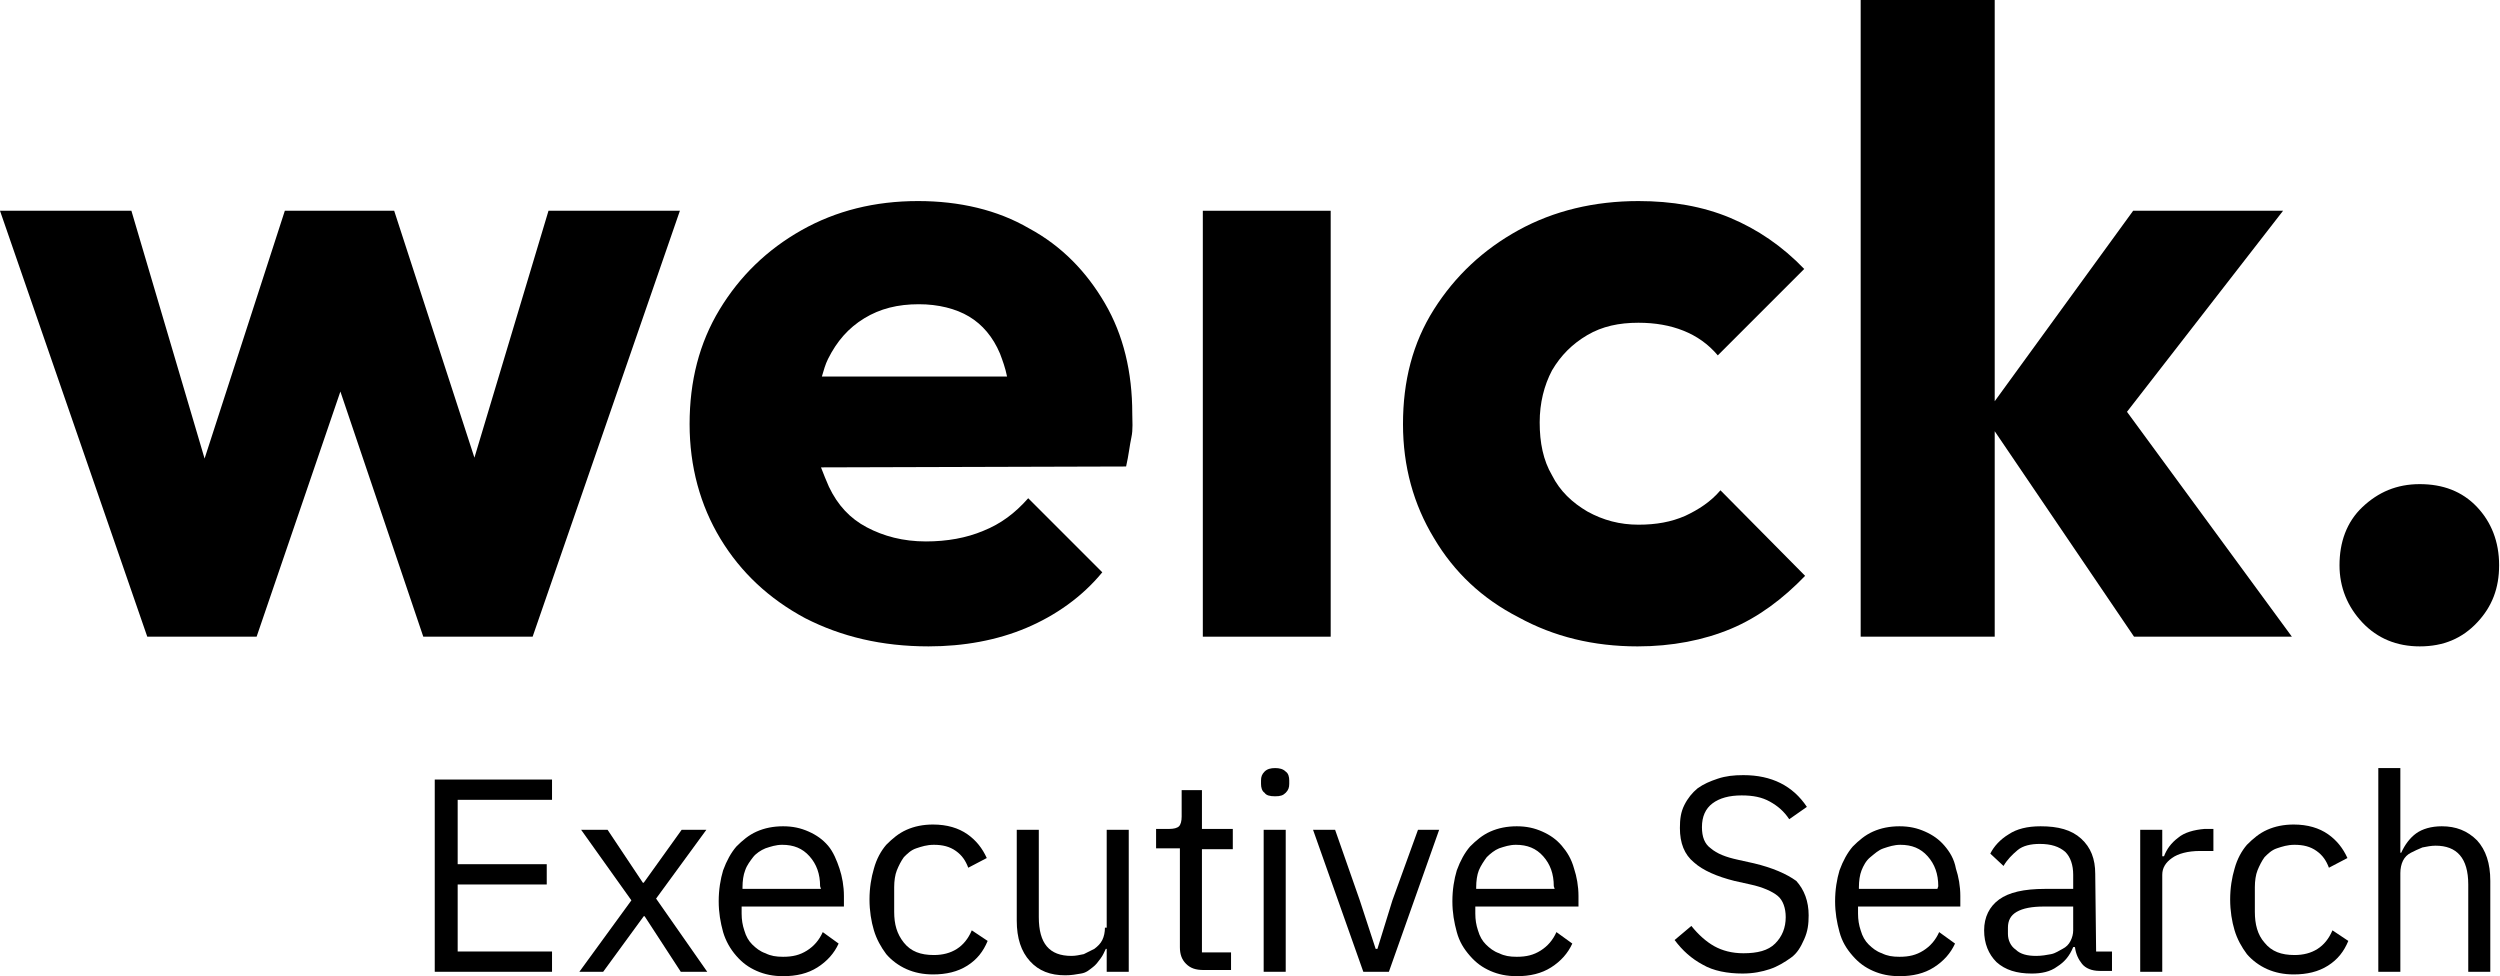
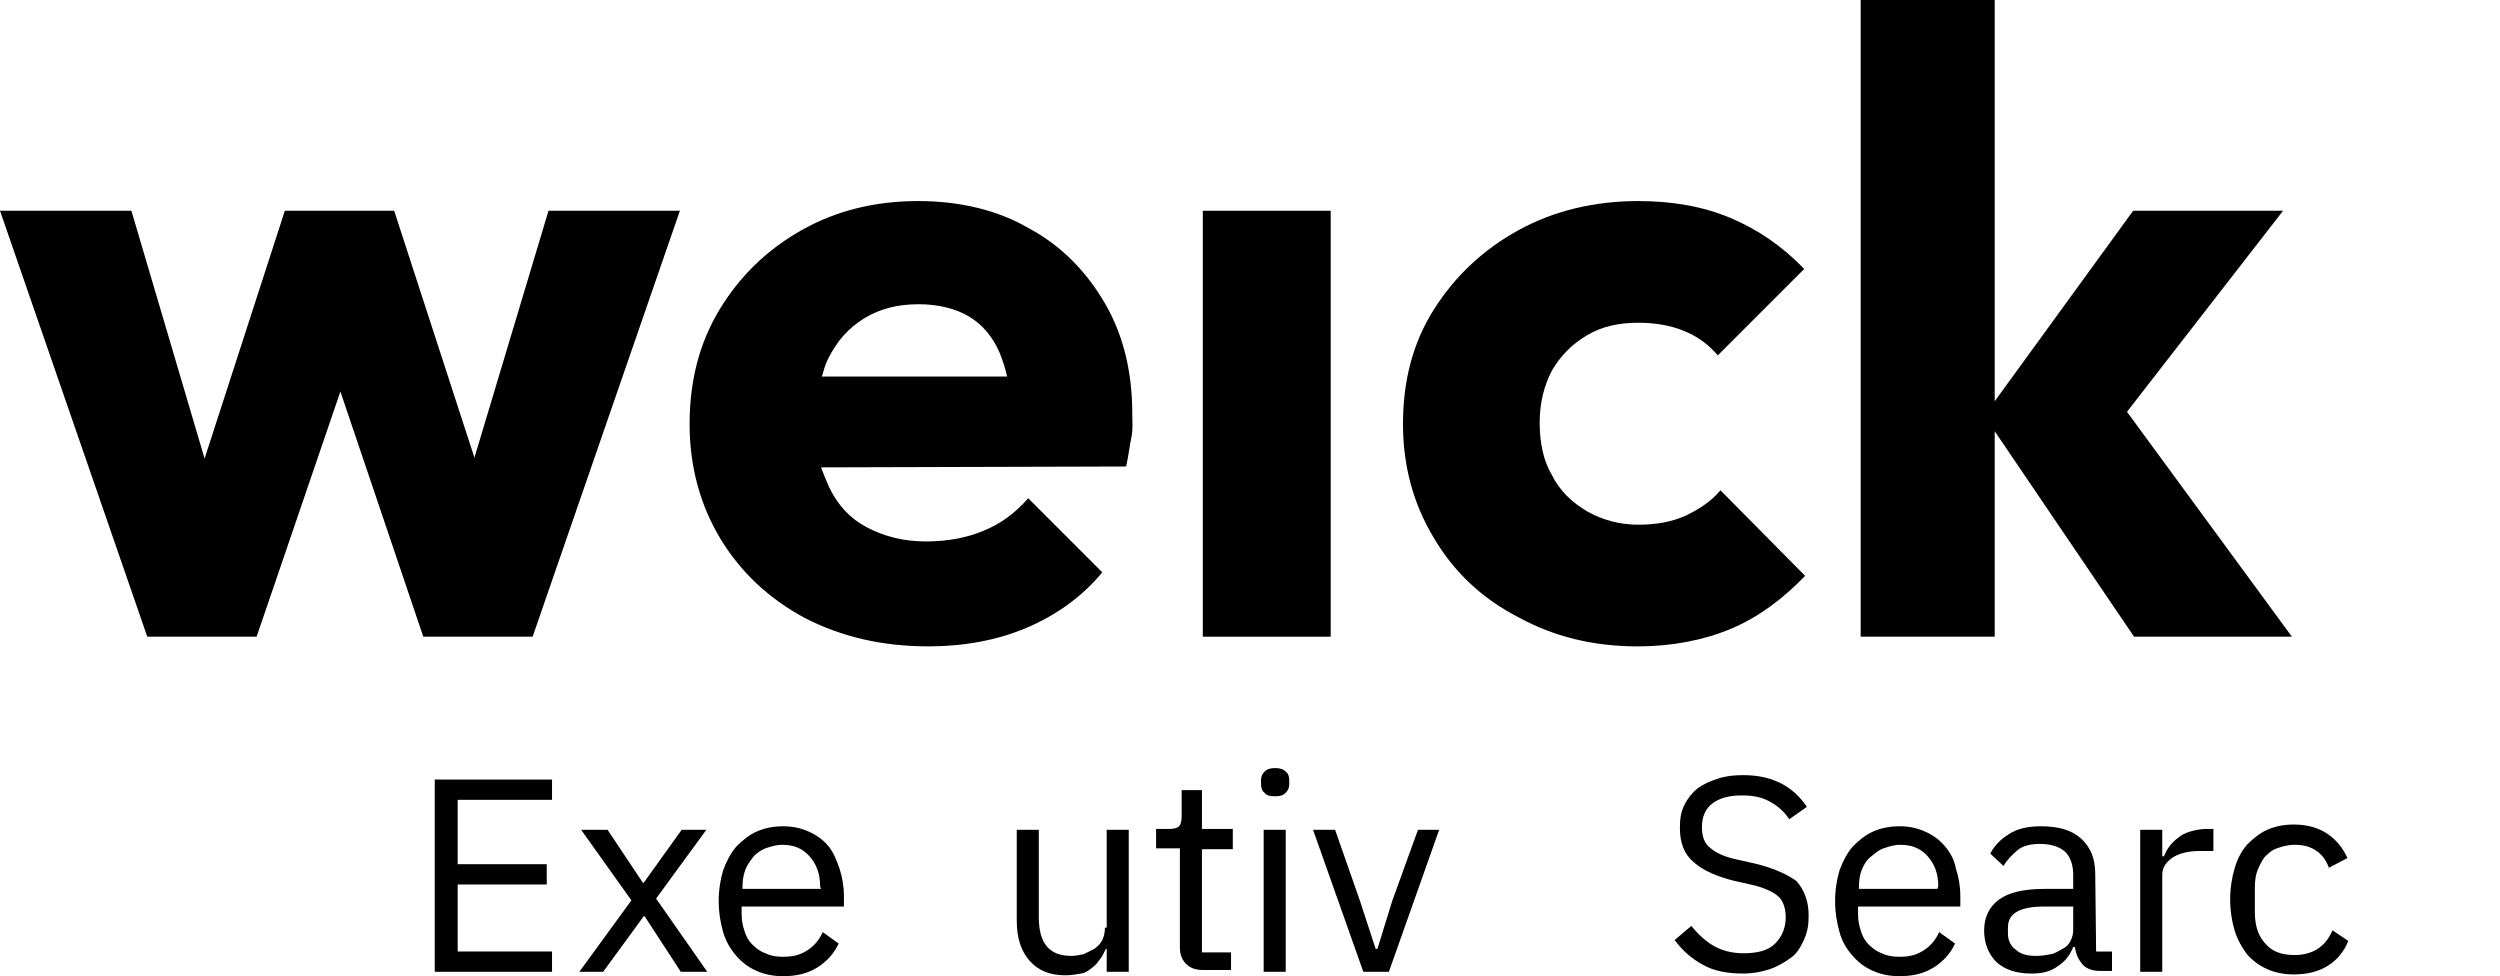
<svg xmlns="http://www.w3.org/2000/svg" version="1.1" id="Ebene_1" x="0px" y="0px" viewBox="0 0 283.5 110.7" style="enable-background:new 0 0 283.5 110.7;" xml:space="preserve">
  <g>
    <g>
      <polygon points="49.3,110.2 62.6,110.2 62.6,107.9 51.9,107.9 51.9,100.3 62,100.3 62,98 51.9,98 51.9,90.7 62.6,90.7 62.6,88.4     49.3,88.4   " />
      <polygon points="80.1,94.1 77.3,94.1 73,100.1 72.9,100.1 68.9,94.1 65.9,94.1 71.6,102.1 65.7,110.2 68.4,110.2 73,103.9     73.1,103.9 77.2,110.2 80.2,110.2 74.4,101.9   " />
      <path d="M93.9,95.9c-0.6-0.7-1.3-1.2-2.2-1.6c-0.9-0.4-1.8-0.6-2.9-0.6c-1.1,0-2.1,0.2-3,0.6c-0.9,0.4-1.6,1-2.3,1.7    c-0.6,0.7-1.1,1.6-1.5,2.7c-0.3,1-0.5,2.2-0.5,3.5c0,1.3,0.2,2.4,0.5,3.5c0.3,1,0.8,1.9,1.5,2.7s1.4,1.3,2.3,1.7    c0.9,0.4,1.9,0.6,3,0.6c1.5,0,2.8-0.3,3.9-1c1.1-0.7,1.9-1.6,2.4-2.7l-1.8-1.3c-0.4,0.9-1,1.6-1.8,2.1c-0.8,0.5-1.6,0.7-2.7,0.7    c-0.8,0-1.4-0.1-2-0.4c-0.6-0.2-1.1-0.6-1.5-1s-0.7-0.9-0.9-1.6c-0.2-0.6-0.3-1.2-0.3-1.9v-0.8h11.6v-1.2c0-1.1-0.2-2.2-0.5-3.1    S94.5,96.6,93.9,95.9z M93.1,100.8h-8.9v-0.2c0-0.7,0.1-1.4,0.3-1.9c0.2-0.6,0.6-1.1,0.9-1.5s0.9-0.8,1.4-1    c0.6-0.2,1.2-0.4,1.9-0.4c1.3,0,2.3,0.4,3.1,1.3s1.2,2,1.2,3.4L93.1,100.8L93.1,100.8z" />
-       <path d="M105.9,108.3c-1.5,0-2.6-0.4-3.4-1.4s-1.1-2.1-1.1-3.5v-2.8c0-0.7,0.1-1.4,0.3-1.9s0.5-1.1,0.8-1.5c0.4-0.4,0.8-0.8,1.4-1    c0.6-0.2,1.2-0.4,2-0.4c1,0,1.8,0.2,2.5,0.7s1.1,1.1,1.4,1.9l2.1-1.1c-0.5-1.1-1.2-2-2.2-2.7c-1-0.7-2.3-1.1-3.9-1.1    c-1.1,0-2.1,0.2-3,0.6c-0.9,0.4-1.6,1-2.3,1.7c-0.6,0.7-1.1,1.6-1.4,2.7c-0.3,1-0.5,2.2-0.5,3.5s0.2,2.5,0.5,3.5    c0.3,1,0.8,1.9,1.4,2.7c0.6,0.7,1.4,1.3,2.3,1.7c0.9,0.4,1.9,0.6,3,0.6c1.5,0,2.8-0.3,3.9-1s1.8-1.6,2.3-2.8l-1.8-1.2    C109.4,107.4,107.9,108.3,105.9,108.3z" />
      <path d="M125.3,105.2c0,0.5-0.1,1-0.3,1.4c-0.2,0.4-0.5,0.7-0.9,1c-0.4,0.2-0.8,0.4-1.2,0.6c-0.5,0.1-0.9,0.2-1.4,0.2    c-2.5,0-3.7-1.4-3.7-4.4v-9.9h-2.5v10.3c0,2,0.5,3.5,1.5,4.6c1,1.1,2.3,1.6,4,1.6c0.7,0,1.2-0.1,1.8-0.2s0.9-0.4,1.3-0.7    s0.6-0.6,0.9-1s0.4-0.7,0.6-1.1h0.1v2.6h2.5V94.1h-2.5V105.2z" />
      <path d="M136.3,89.6H134v3c0,0.5-0.1,0.9-0.3,1.1s-0.6,0.3-1.1,0.3h-1.5v2.2h2.7v11.2c0,0.8,0.2,1.4,0.7,1.9s1.1,0.7,2,0.7h3.1    V108h-3.3V96.3h3.5V94h-3.5L136.3,89.6L136.3,89.6z" />
      <rect x="143.3" y="94.1" width="2.5" height="16.1" />
      <path d="M144.6,87.1c-0.5,0-0.9,0.1-1.2,0.4s-0.4,0.6-0.4,1v0.4c0,0.4,0.1,0.8,0.4,1c0.2,0.3,0.6,0.4,1.2,0.4s0.9-0.1,1.2-0.4    s0.4-0.6,0.4-1v-0.4c0-0.4-0.1-0.8-0.4-1C145.5,87.2,145.1,87.1,144.6,87.1z" />
      <polygon points="157.9,102.1 156.2,107.6 156,107.6 154.2,102.1 151.4,94.1 148.9,94.1 154.6,110.2 157.5,110.2 163.2,94.1     160.8,94.1   " />
-       <path d="M177.1,95.9c-0.6-0.7-1.3-1.2-2.2-1.6c-0.9-0.4-1.8-0.6-2.9-0.6c-1.1,0-2.1,0.2-3,0.6c-0.9,0.4-1.6,1-2.3,1.7    c-0.6,0.7-1.1,1.6-1.5,2.7c-0.3,1-0.5,2.2-0.5,3.5c0,1.3,0.2,2.4,0.5,3.5s0.8,1.9,1.5,2.7s1.4,1.3,2.3,1.7c0.9,0.4,1.9,0.6,3,0.6    c1.5,0,2.8-0.3,3.9-1c1.1-0.7,1.9-1.6,2.4-2.7l-1.8-1.3c-0.4,0.9-1,1.6-1.8,2.1c-0.8,0.5-1.6,0.7-2.7,0.7c-0.8,0-1.4-0.1-2-0.4    c-0.6-0.2-1.1-0.6-1.5-1s-0.7-0.9-0.9-1.6c-0.2-0.6-0.3-1.2-0.3-1.9v-0.8H179v-1.2c0-1.1-0.2-2.2-0.5-3.1    C178.2,97.4,177.7,96.6,177.1,95.9z M176.3,100.8h-8.9v-0.2c0-0.7,0.1-1.4,0.3-1.9s0.6-1.1,0.9-1.5c0.4-0.4,0.9-0.8,1.4-1    c0.6-0.2,1.2-0.4,1.9-0.4c1.3,0,2.3,0.4,3.1,1.3s1.2,2,1.2,3.4L176.3,100.8L176.3,100.8z" />
      <path d="M198.9,97.9l-1.8-0.4c-1.4-0.3-2.4-0.7-3.1-1.3c-0.7-0.5-1-1.3-1-2.4c0-1.2,0.4-2.1,1.2-2.7s1.9-0.9,3.3-0.9    c1.3,0,2.3,0.2,3.2,0.7c0.9,0.5,1.6,1.1,2.2,2l2-1.4c-0.8-1.2-1.8-2.1-3-2.7c-1.2-0.6-2.6-0.9-4.2-0.9c-1.1,0-2,0.1-2.9,0.4    c-0.9,0.3-1.6,0.6-2.3,1.1c-0.6,0.5-1.1,1.1-1.5,1.9s-0.5,1.6-0.5,2.6c0,1.7,0.5,3,1.6,3.9c1,0.9,2.6,1.6,4.6,2.1l1.8,0.4    c1.4,0.3,2.5,0.8,3.1,1.3s0.9,1.4,0.9,2.4c0,1.2-0.4,2.2-1.2,3s-2,1.1-3.6,1.1c-1.3,0-2.4-0.3-3.3-0.8s-1.8-1.3-2.6-2.3l-1.9,1.6    c0.9,1.2,1.9,2.1,3.2,2.8c1.2,0.7,2.8,1,4.5,1c1.2,0,2.2-0.2,3.1-0.5c0.9-0.3,1.7-0.8,2.4-1.3s1.1-1.2,1.5-2.1s0.5-1.7,0.5-2.7    c0-1.6-0.5-2.9-1.4-3.9C202.6,99.1,201,98.4,198.9,97.9z" />
      <path d="M220.5,95.9c-0.6-0.7-1.3-1.2-2.2-1.6c-0.9-0.4-1.8-0.6-2.9-0.6c-1.1,0-2.1,0.2-3,0.6c-0.9,0.4-1.6,1-2.3,1.7    c-0.6,0.7-1.1,1.6-1.5,2.7c-0.3,1-0.5,2.2-0.5,3.5c0,1.3,0.2,2.4,0.5,3.5s0.8,1.9,1.5,2.7s1.4,1.3,2.3,1.7c0.9,0.4,1.9,0.6,3,0.6    c1.5,0,2.8-0.3,3.9-1c1.1-0.7,1.9-1.6,2.4-2.7l-1.8-1.3c-0.4,0.9-1,1.6-1.8,2.1c-0.8,0.5-1.6,0.7-2.7,0.7c-0.8,0-1.4-0.1-2-0.4    c-0.6-0.2-1.1-0.6-1.5-1s-0.7-0.9-0.9-1.6c-0.2-0.6-0.3-1.2-0.3-1.9v-0.8h11.6v-1.2c0-1.1-0.2-2.2-0.5-3.1    C221.6,97.4,221.1,96.6,220.5,95.9z M219.7,100.8h-8.9v-0.2c0-0.7,0.1-1.4,0.3-1.9s0.5-1.1,1-1.5s0.9-0.8,1.5-1    c0.6-0.2,1.2-0.4,1.9-0.4c1.3,0,2.3,0.4,3.1,1.3s1.2,2,1.2,3.4L219.7,100.8L219.7,100.8z" />
      <path d="M237.6,99.1c0-1.7-0.5-3-1.6-4s-2.6-1.4-4.6-1.4c-1.5,0-2.7,0.3-3.6,0.9c-1,0.6-1.7,1.4-2.1,2.2l1.5,1.4    c0.4-0.7,1-1.3,1.6-1.8s1.5-0.7,2.5-0.7c1.3,0,2.2,0.3,2.9,0.9c0.6,0.6,0.9,1.5,0.9,2.6v1.6h-3.2c-2.4,0-4.1,0.4-5.2,1.2    c-1.1,0.8-1.7,2-1.7,3.5c0,1.5,0.5,2.7,1.4,3.6c1,0.9,2.3,1.3,4,1.3c1.1,0,2.1-0.2,2.9-0.8c0.8-0.5,1.4-1.2,1.8-2.2h0.2    c0.1,0.8,0.4,1.4,0.8,1.9c0.4,0.5,1.1,0.8,2,0.8h1.4v-2.2h-1.8L237.6,99.1L237.6,99.1z M235.1,105.5c0,0.4-0.1,0.8-0.3,1.2    c-0.2,0.4-0.5,0.7-0.9,0.9s-0.8,0.5-1.3,0.6c-0.5,0.1-1.1,0.2-1.7,0.2c-1,0-1.8-0.2-2.3-0.7c-0.6-0.4-0.9-1.1-0.9-1.8v-0.7    c0-0.8,0.3-1.4,1-1.8s1.7-0.6,3.1-0.6h3.3L235.1,105.5L235.1,105.5z" />
      <path d="M247,95c-0.8,0.6-1.3,1.3-1.6,2.1h-0.2v-3h-2.5v16.1h2.5V99.2c0-0.8,0.4-1.4,1.1-1.9s1.8-0.8,3.2-0.8h1.5V94h-1    C248.8,94.1,247.7,94.4,247,95z" />
      <path d="M260.2,108.3c-1.5,0-2.6-0.4-3.4-1.4c-0.8-0.9-1.1-2.1-1.1-3.5v-2.8c0-0.7,0.1-1.4,0.3-1.9s0.5-1.1,0.8-1.5    c0.4-0.4,0.8-0.8,1.4-1c0.6-0.2,1.2-0.4,2-0.4c1,0,1.8,0.2,2.5,0.7s1.1,1.1,1.4,1.9l2.1-1.1c-0.5-1.1-1.2-2-2.2-2.7    c-1-0.7-2.3-1.1-3.9-1.1c-1.1,0-2.1,0.2-3,0.6c-0.9,0.4-1.6,1-2.3,1.7c-0.6,0.7-1.1,1.6-1.4,2.7c-0.3,1-0.5,2.2-0.5,3.5    s0.2,2.5,0.5,3.5s0.8,1.9,1.4,2.7c0.6,0.7,1.4,1.3,2.3,1.7c0.9,0.4,1.9,0.6,3,0.6c1.5,0,2.8-0.3,3.9-1s1.8-1.6,2.3-2.8l-1.8-1.2    C263.7,107.4,262.2,108.3,260.2,108.3z" />
-       <path d="M276.9,93.7c-1.2,0-2.2,0.3-2.9,0.8c-0.7,0.5-1.3,1.3-1.7,2.2h-0.1v-9.6h-2.5v23.1h2.5V99c0-0.5,0.1-1,0.3-1.4    c0.2-0.4,0.5-0.7,0.9-0.9s0.8-0.4,1.3-0.6c0.5-0.1,1-0.2,1.5-0.2c2.4,0,3.7,1.4,3.7,4.4v9.9h2.5V99.9c0-2-0.5-3.5-1.5-4.6    C279.8,94.2,278.5,93.7,276.9,93.7z" />
    </g>
    <rect x="136.4" y="23.9" width="14.5" height="48.3" />
    <polygon points="77.1,23.9 62.2,23.9 53.8,51.9 44.7,23.9 32.3,23.9 23.2,52 14.9,23.9 0,23.9 16.7,72.2 29.1,72.2 38.6,44.4    48,72.2 60.4,72.2  " />
    <path d="M116.7,25.9c-3.6-2.1-7.9-3.1-12.6-3.1c-4.9,0-9.3,1.1-13.2,3.3s-7,5.2-9.3,9c-2.3,3.8-3.4,8.1-3.4,13   c0,4.8,1.2,9.2,3.5,13c2.3,3.8,5.5,6.8,9.6,9c4.1,2.1,8.7,3.2,14,3.2c4,0,7.8-0.7,11.1-2.1s6.3-3.5,8.6-6.3l-8.4-8.4   c-1.5,1.7-3.1,2.9-5.1,3.7c-1.9,0.8-4.1,1.2-6.5,1.2c-2.6,0-4.8-0.6-6.7-1.6S95,57.3,94,55.2c-0.3-0.7-0.6-1.4-0.9-2.2l34.6-0.1   c0.3-1.3,0.4-2.4,0.6-3.3s0.1-1.9,0.1-2.7c0-4.7-1-8.9-3.1-12.5C123.2,30.8,120.4,27.9,116.7,25.9z M93.2,42.7   c0.2-0.7,0.4-1.4,0.7-2c1-2,2.3-3.5,4.1-4.6c1.8-1.1,3.8-1.6,6.2-1.6c2.2,0,4.2,0.5,5.7,1.4s2.7,2.3,3.5,4.2   c0.3,0.8,0.6,1.6,0.8,2.6L93.2,42.7z" />
    <path d="M204.7,65.3l-9.6-9.7c-1.1,1.3-2.5,2.2-4,2.9c-1.6,0.7-3.3,1-5.3,1c-2.1,0-4-0.5-5.8-1.5c-1.7-1-3.1-2.3-4-4.1   c-1-1.7-1.4-3.7-1.4-6c0-2.2,0.5-4.2,1.4-5.9c1-1.7,2.3-3,4-4c1.7-1,3.6-1.4,5.8-1.4c1.9,0,3.6,0.3,5.1,0.9s2.8,1.5,3.9,2.8   l9.8-9.8c-2.5-2.6-5.3-4.5-8.4-5.8s-6.6-1.9-10.4-1.9c-5,0-9.6,1.1-13.6,3.3s-7.2,5.2-9.6,9s-3.5,8.1-3.5,13   c0,4.8,1.2,9.1,3.5,12.9c2.3,3.9,5.5,6.9,9.6,9c4,2.2,8.5,3.3,13.5,3.3c3.9,0,7.5-0.7,10.6-2S202.2,67.9,204.7,65.3z" />
    <polygon points="241.2,46.7 258.9,23.9 241.9,23.9 226.2,45.5 226.2,0 211,0 211,72.2 226.2,72.2 226.2,48.9 242,72.2 259.9,72.2     " />
-     <path d="M280.9,70.6c1.7-1.8,2.5-3.9,2.5-6.5c0-2.7-0.9-4.9-2.5-6.6c-1.7-1.8-3.9-2.6-6.5-2.6c-2.6,0-4.7,0.9-6.5,2.6   s-2.6,4-2.6,6.6c0,2.5,0.9,4.7,2.6,6.5c1.7,1.8,3.9,2.7,6.5,2.7C277.1,73.3,279.2,72.4,280.9,70.6z" />
  </g>
</svg>